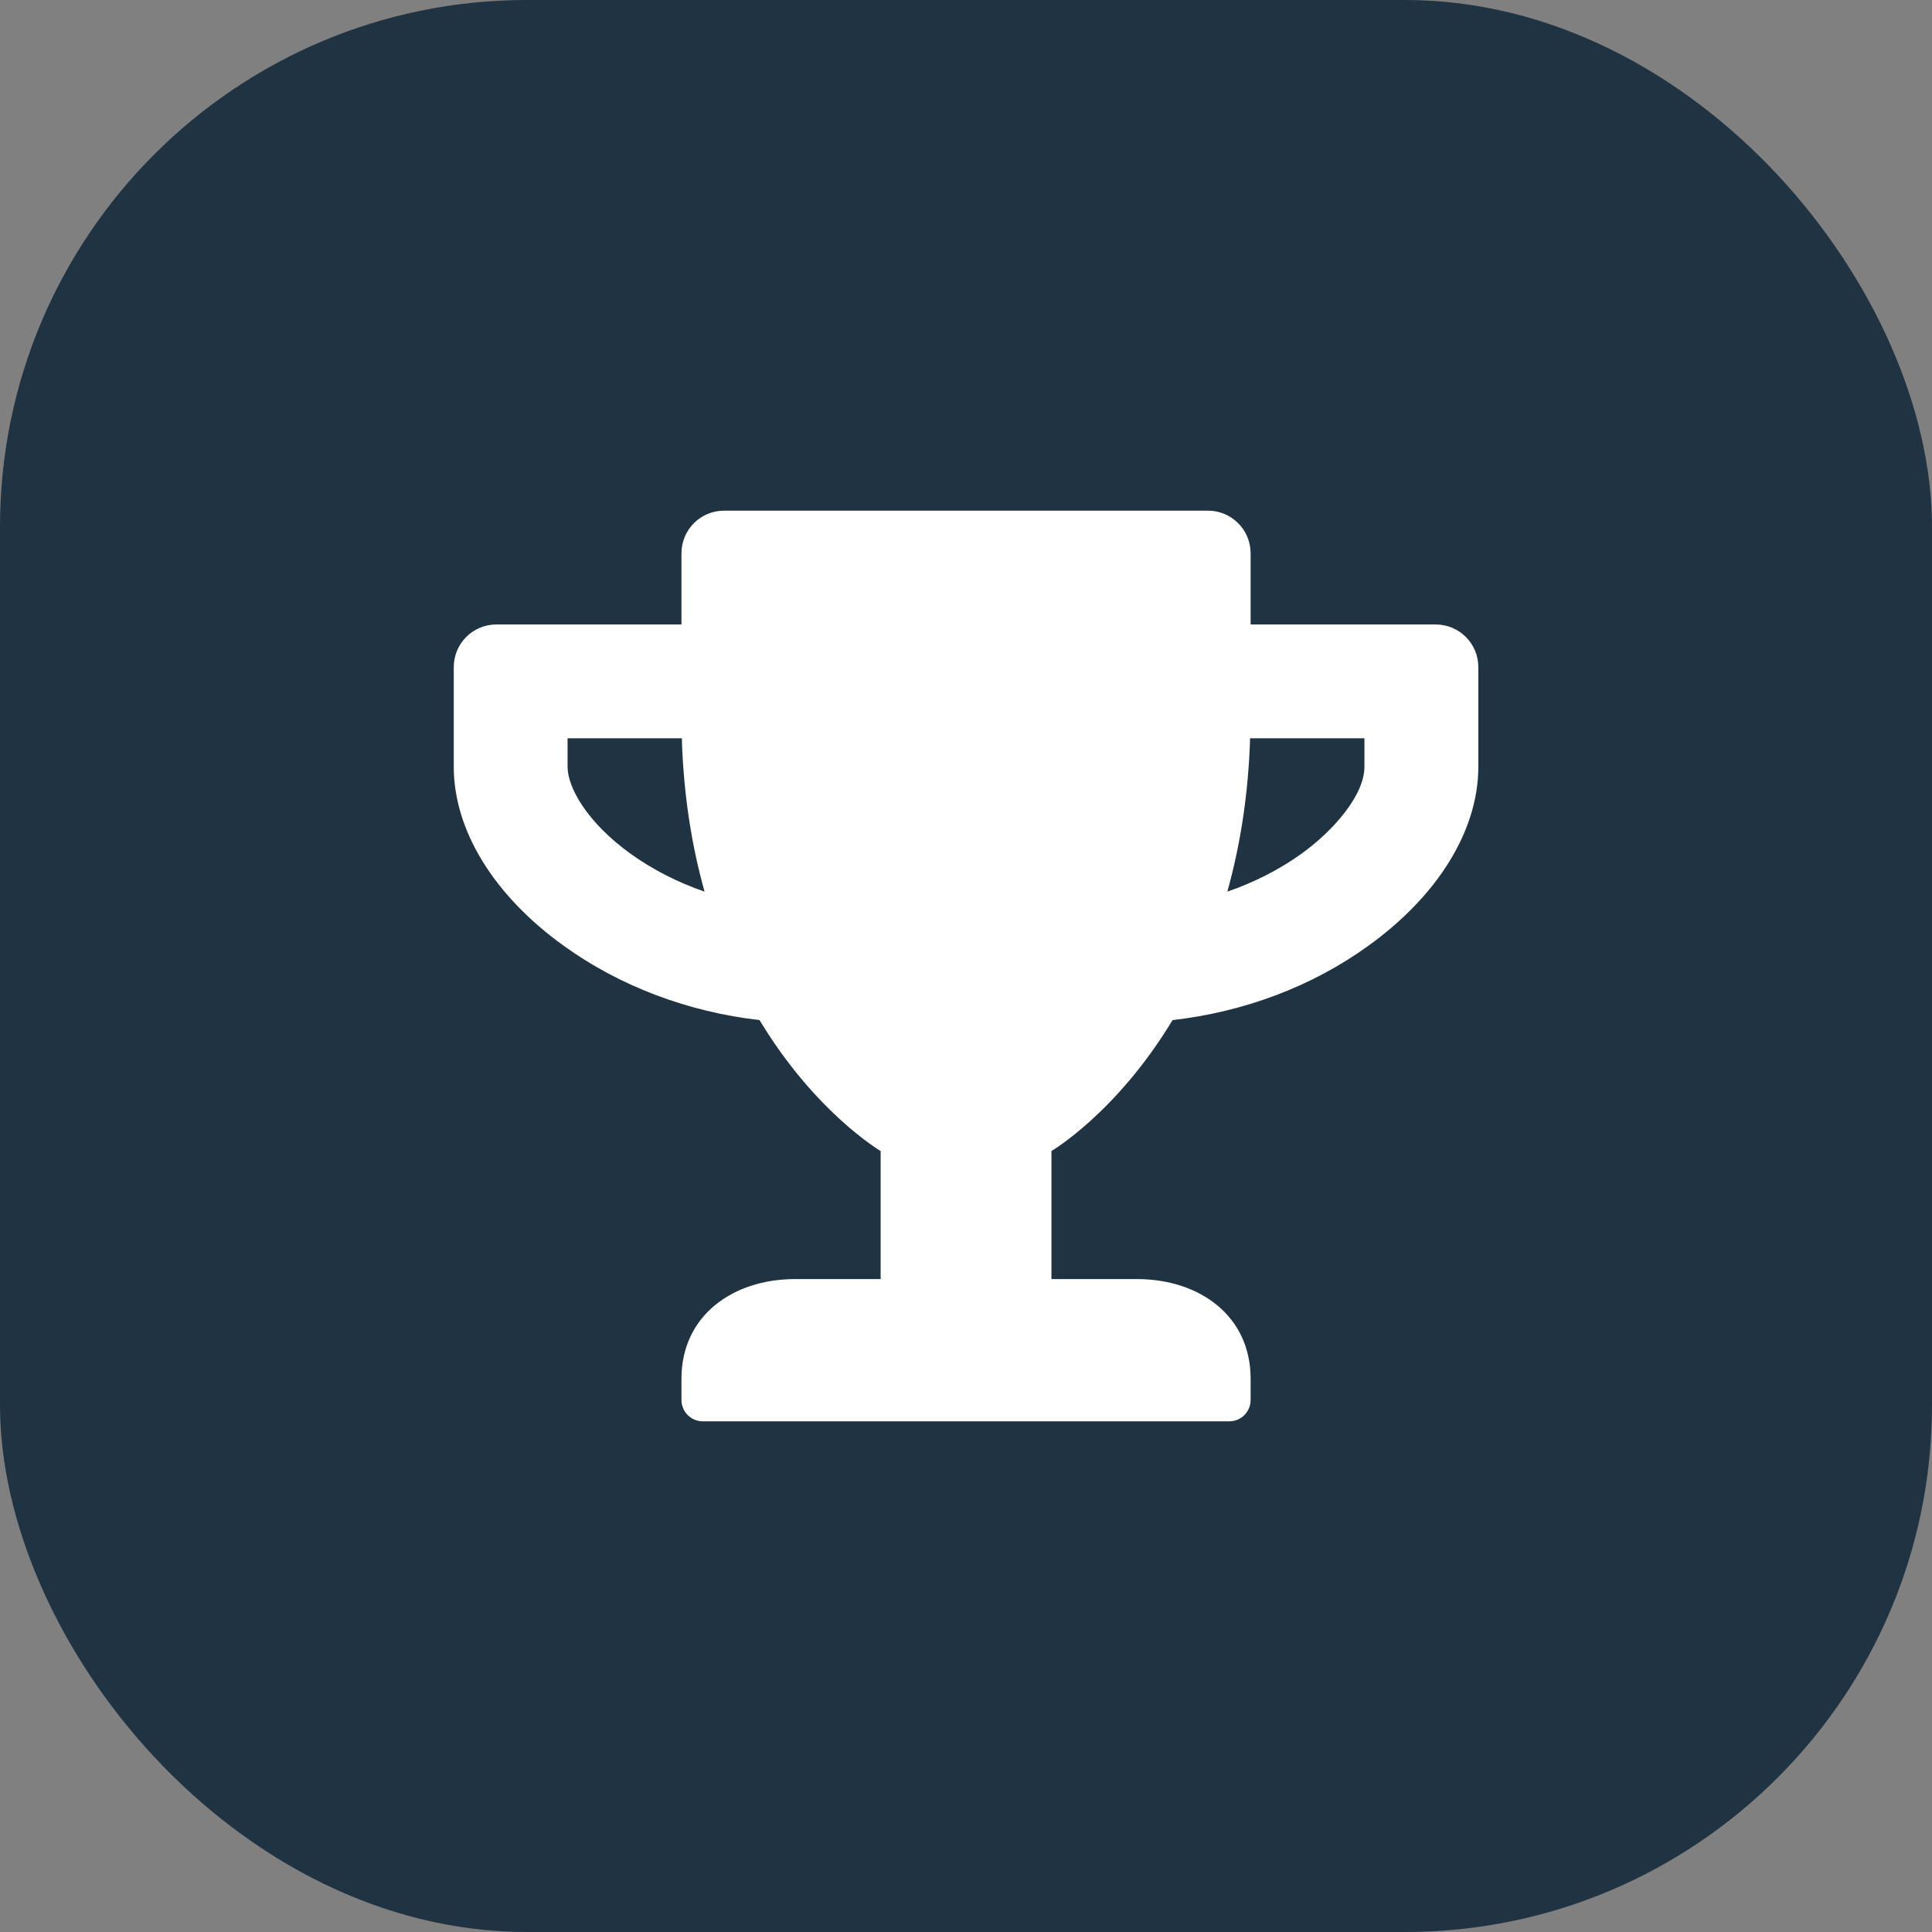
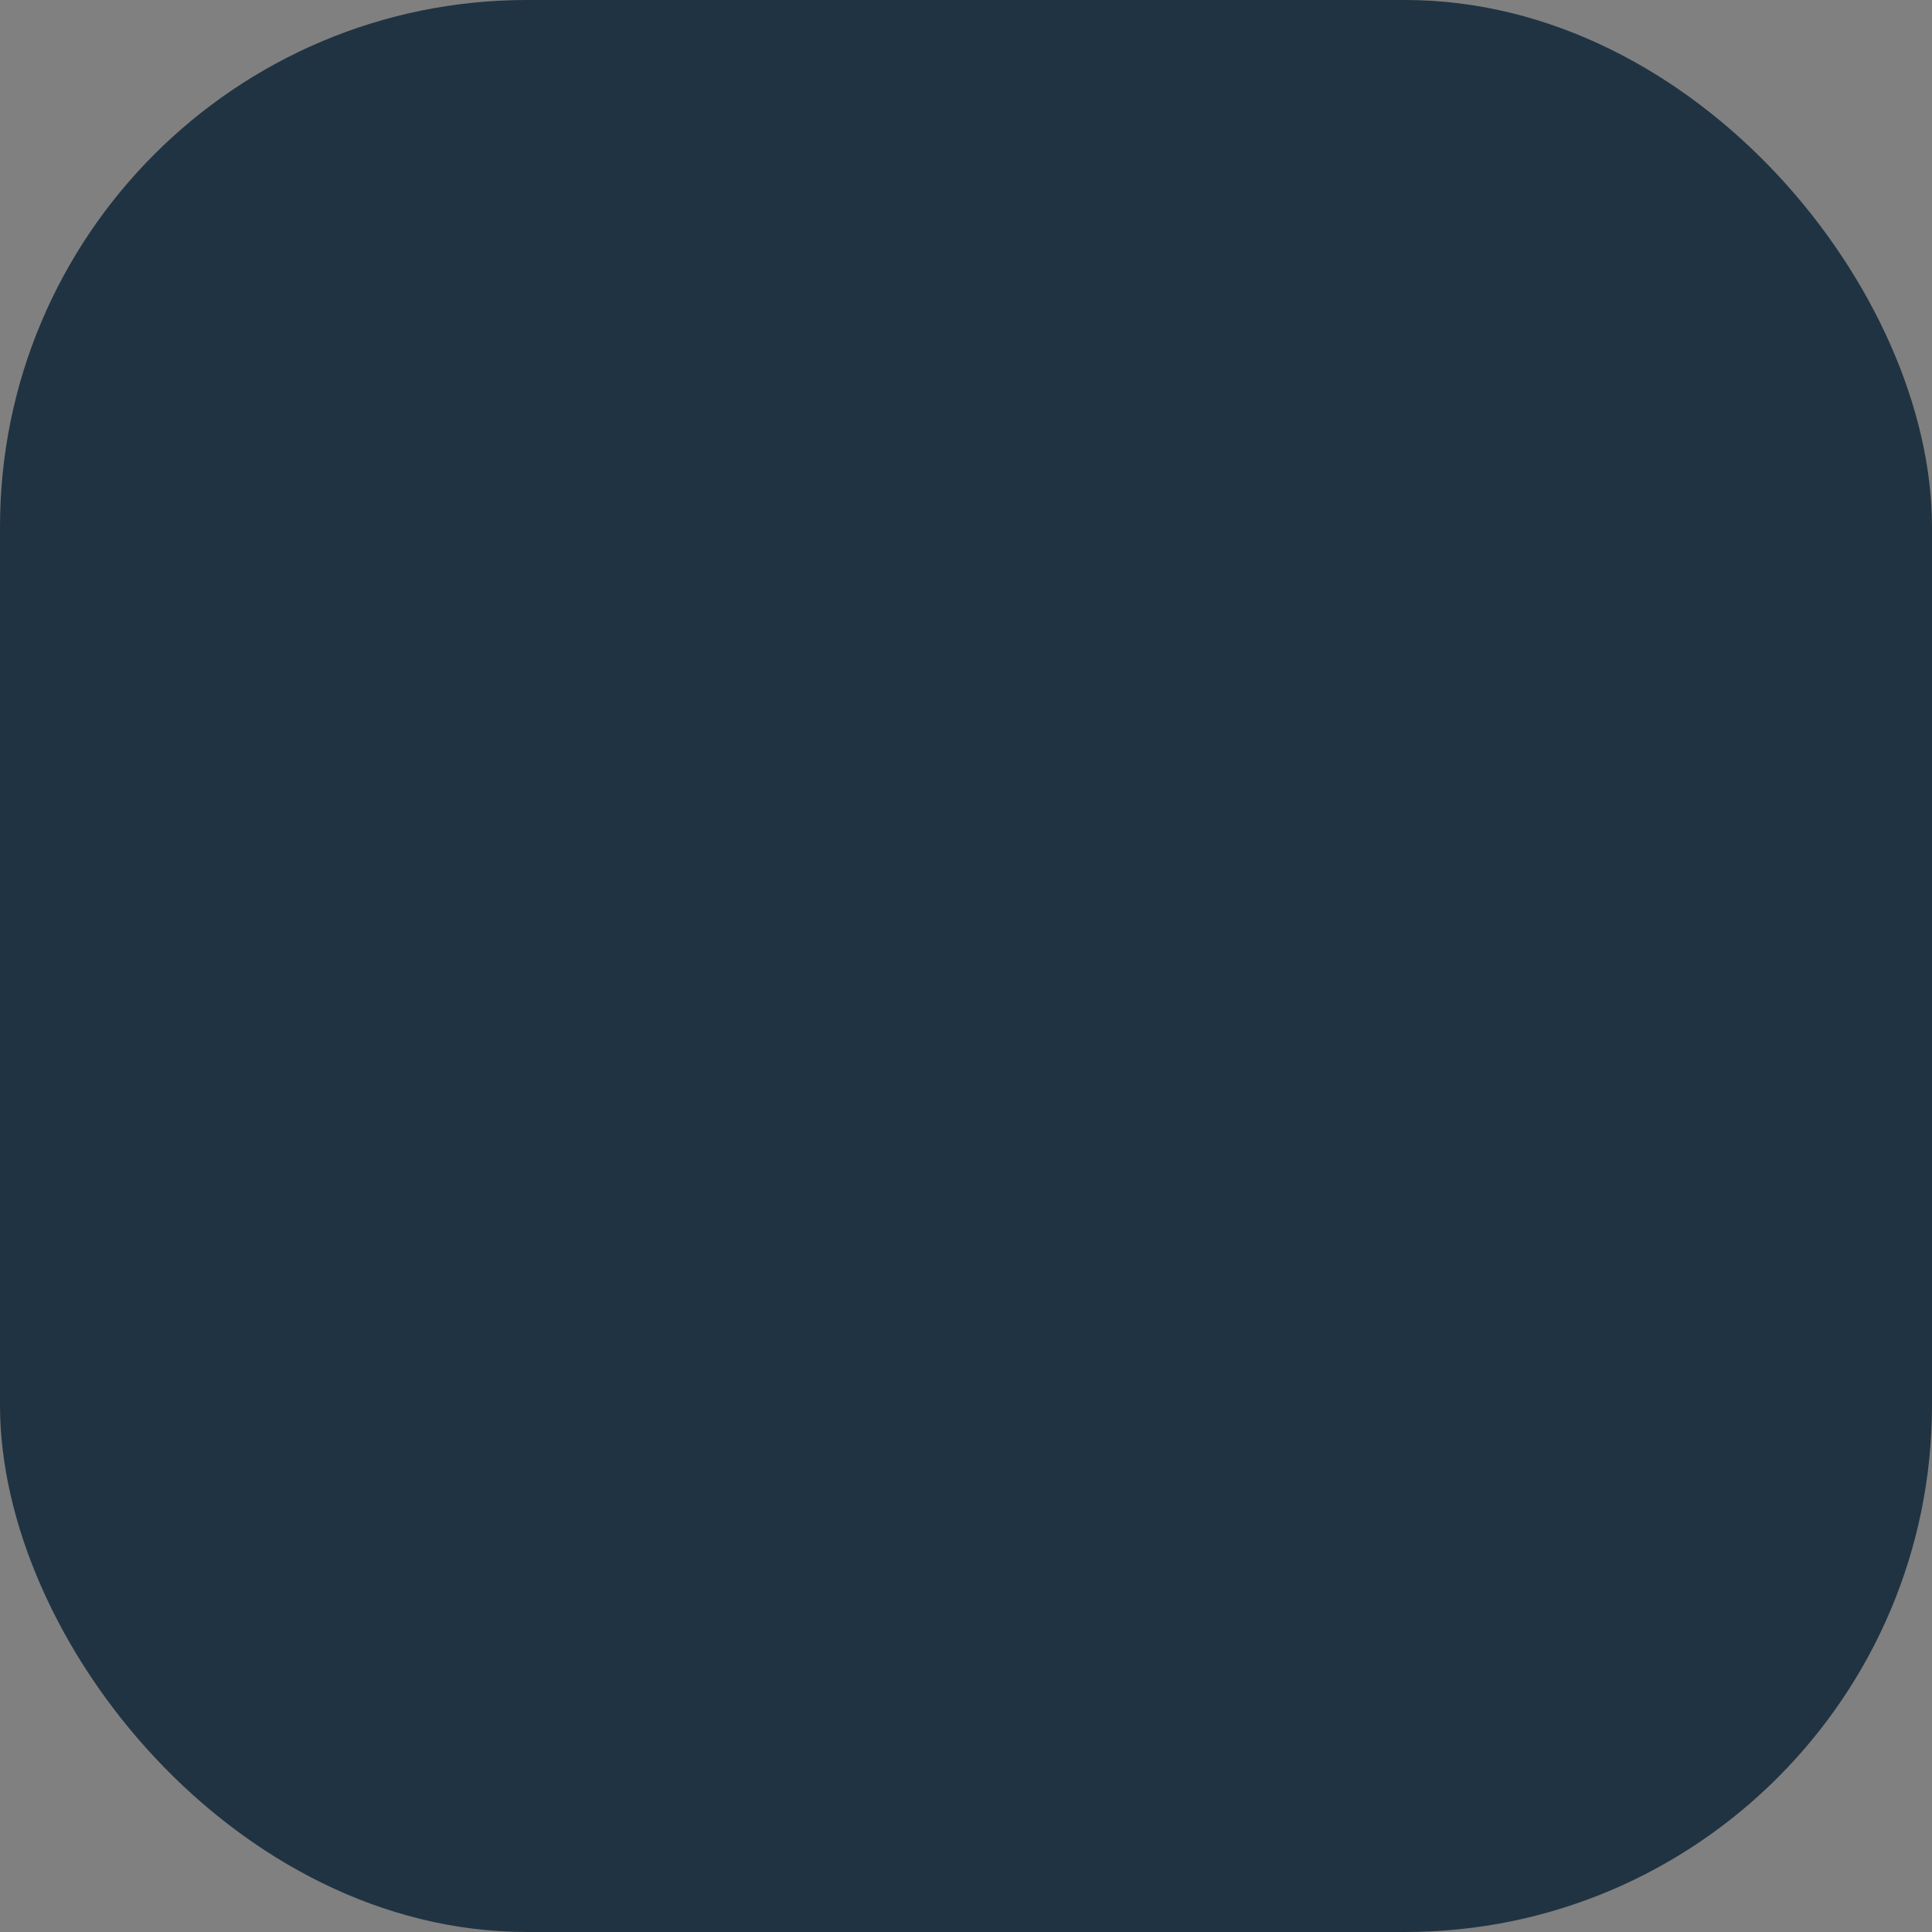
<svg xmlns="http://www.w3.org/2000/svg" width="22" height="22" viewBox="0 0 22 22" fill="none">
  <rect x="0" y="0" width="22" height="22" fill="#808080" stroke="none" />
  <rect width="22" height="22" rx="6" fill="#203342" />
-   <path d="M16.348 7.111H14.241V6.301C14.241 6.032 14.024 5.815 13.755 5.815H8.246C7.976 5.815 7.76 6.032 7.76 6.301V7.111H5.653C5.384 7.111 5.167 7.328 5.167 7.597V8.731C5.167 9.455 5.623 10.198 6.421 10.771C7.059 11.231 7.835 11.523 8.649 11.616C9.285 12.671 10.028 13.107 10.028 13.107V14.565H9.056C8.341 14.565 7.76 14.984 7.76 15.699V15.942C7.76 16.076 7.869 16.185 8.003 16.185H13.998C14.132 16.185 14.241 16.076 14.241 15.942V15.699C14.241 14.984 13.66 14.565 12.945 14.565H11.973V13.107C11.973 13.107 12.716 12.671 13.352 11.616C14.168 11.523 14.944 11.231 15.58 10.771C16.376 10.198 16.834 9.455 16.834 8.731V7.597C16.834 7.328 16.617 7.111 16.348 7.111ZM7.178 9.72C6.684 9.363 6.463 8.966 6.463 8.731V8.407H7.764C7.784 9.068 7.881 9.647 8.023 10.153C7.717 10.048 7.431 9.902 7.178 9.72ZM15.537 8.731C15.537 9.058 15.179 9.463 14.822 9.72C14.569 9.902 14.282 10.048 13.976 10.153C14.117 9.647 14.215 9.068 14.235 8.407H15.537V8.731Z" fill="white" />
</svg>